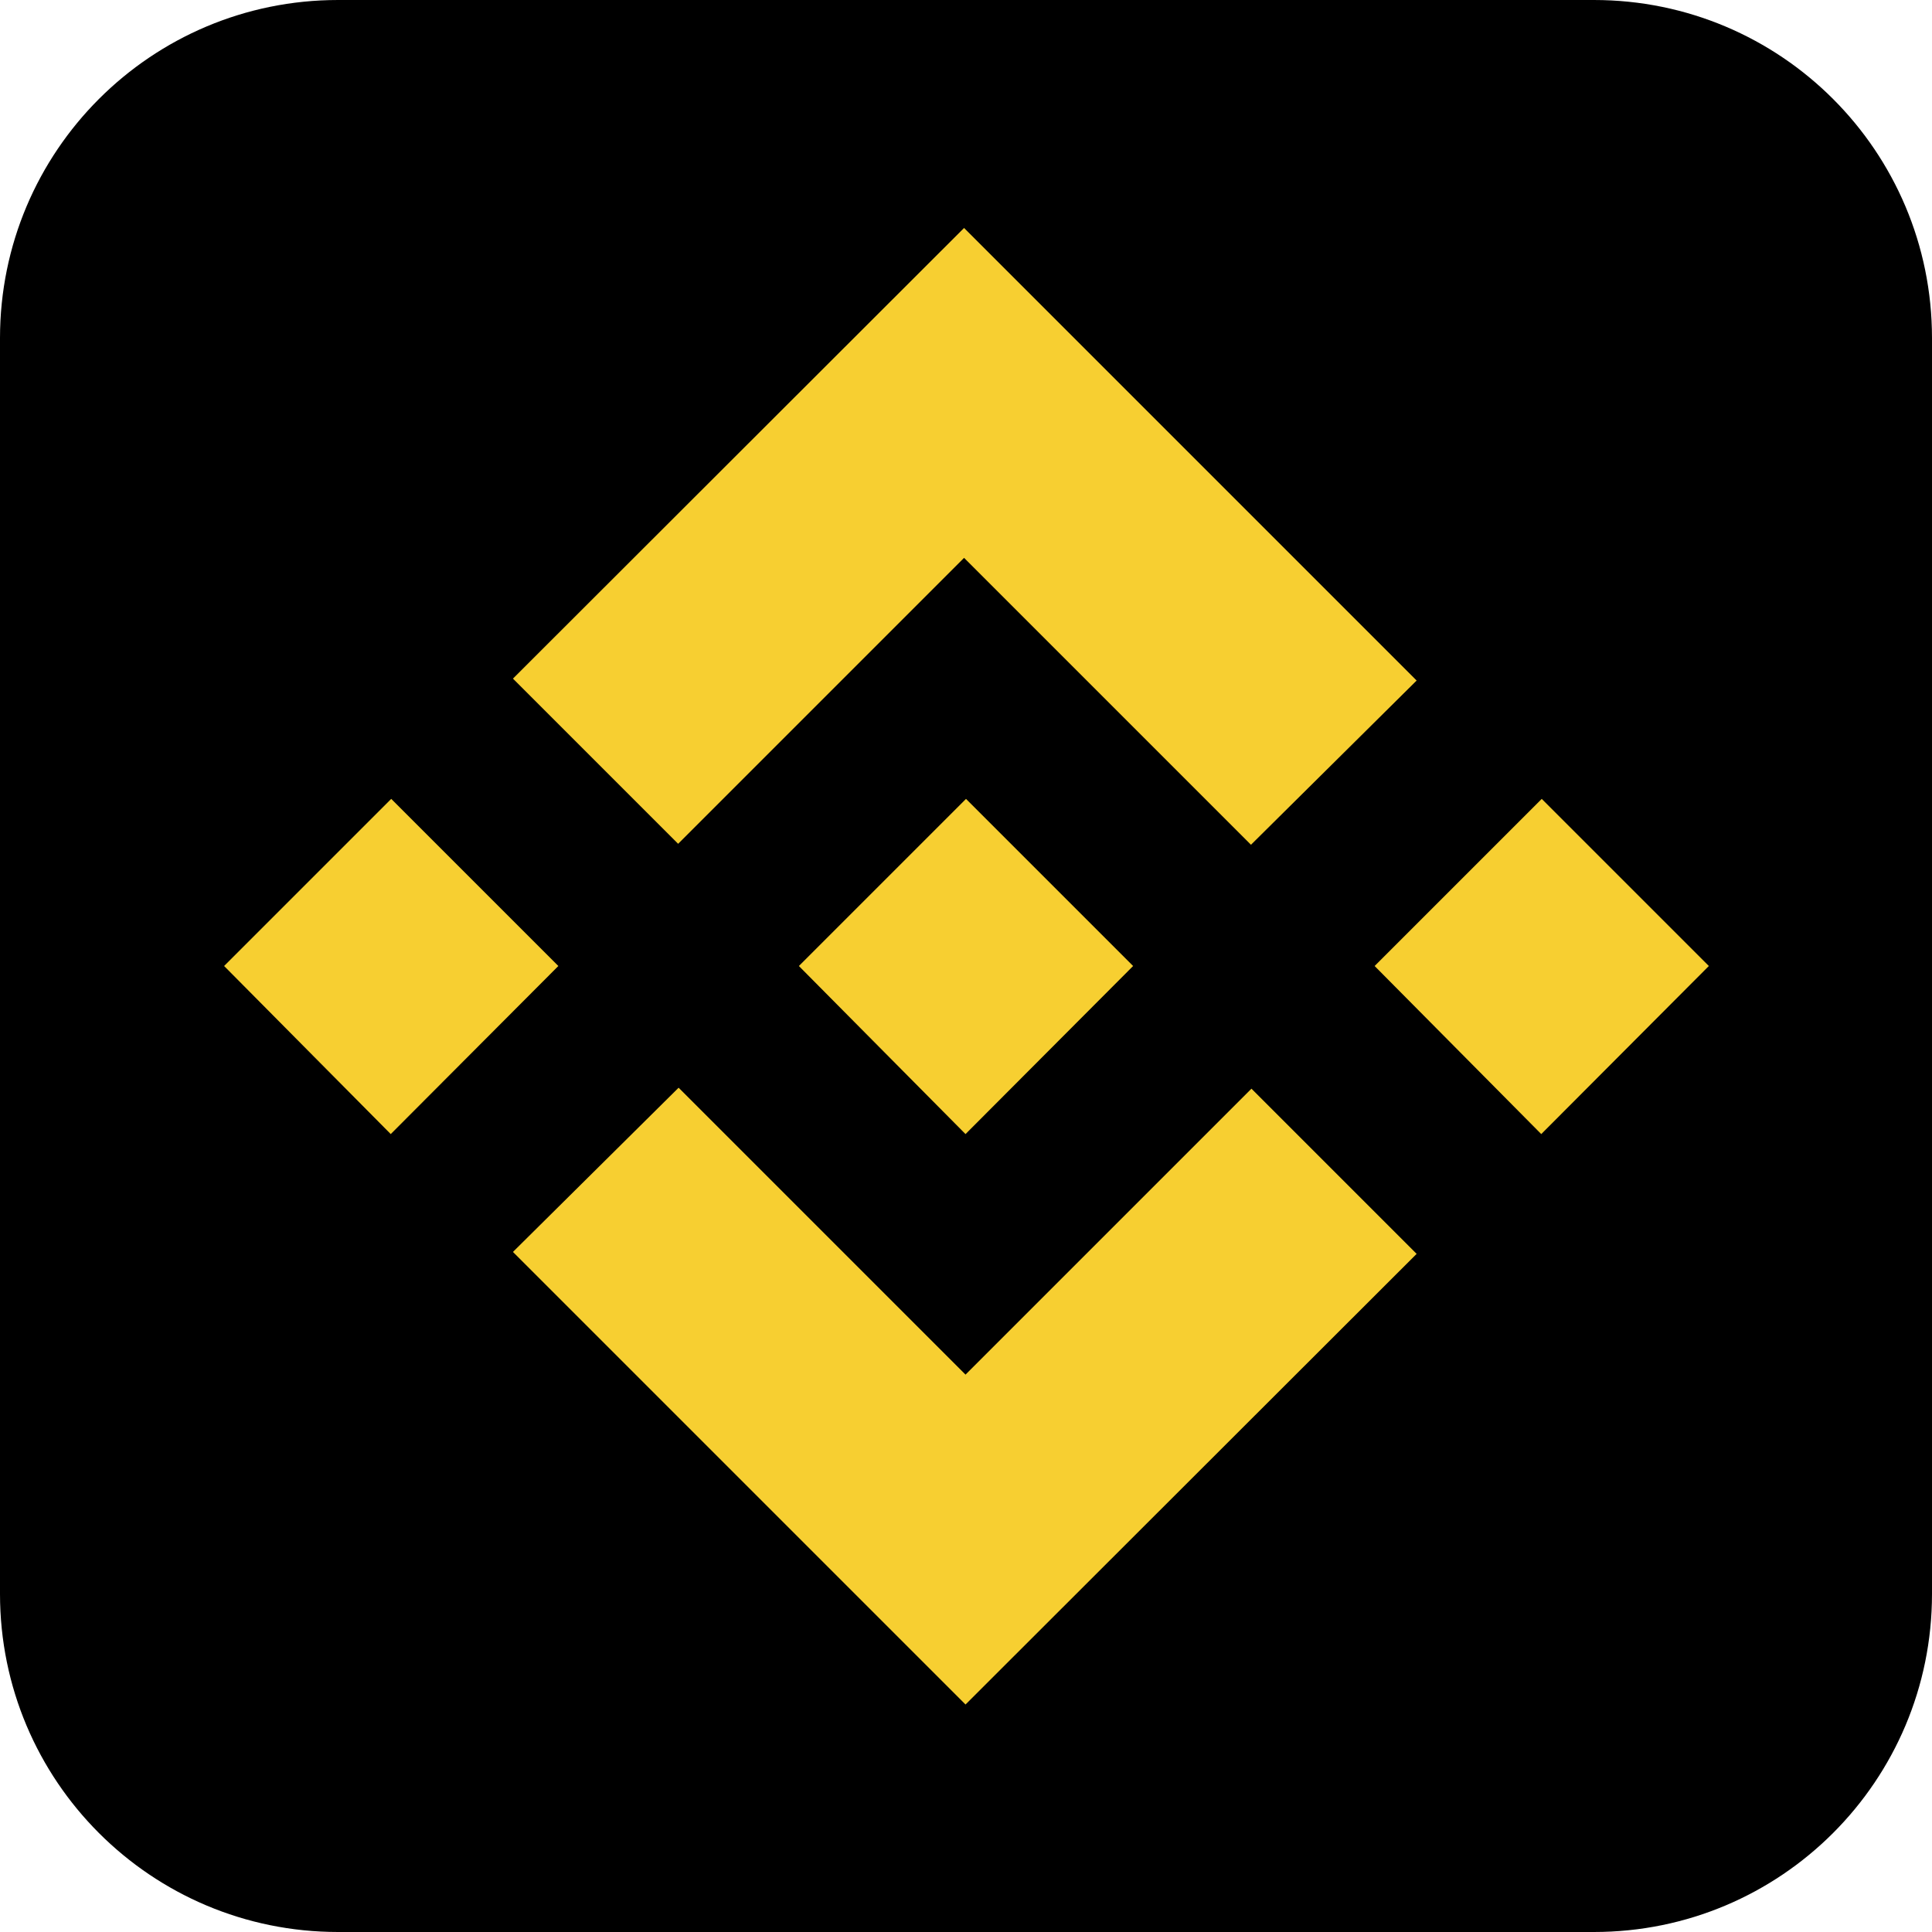
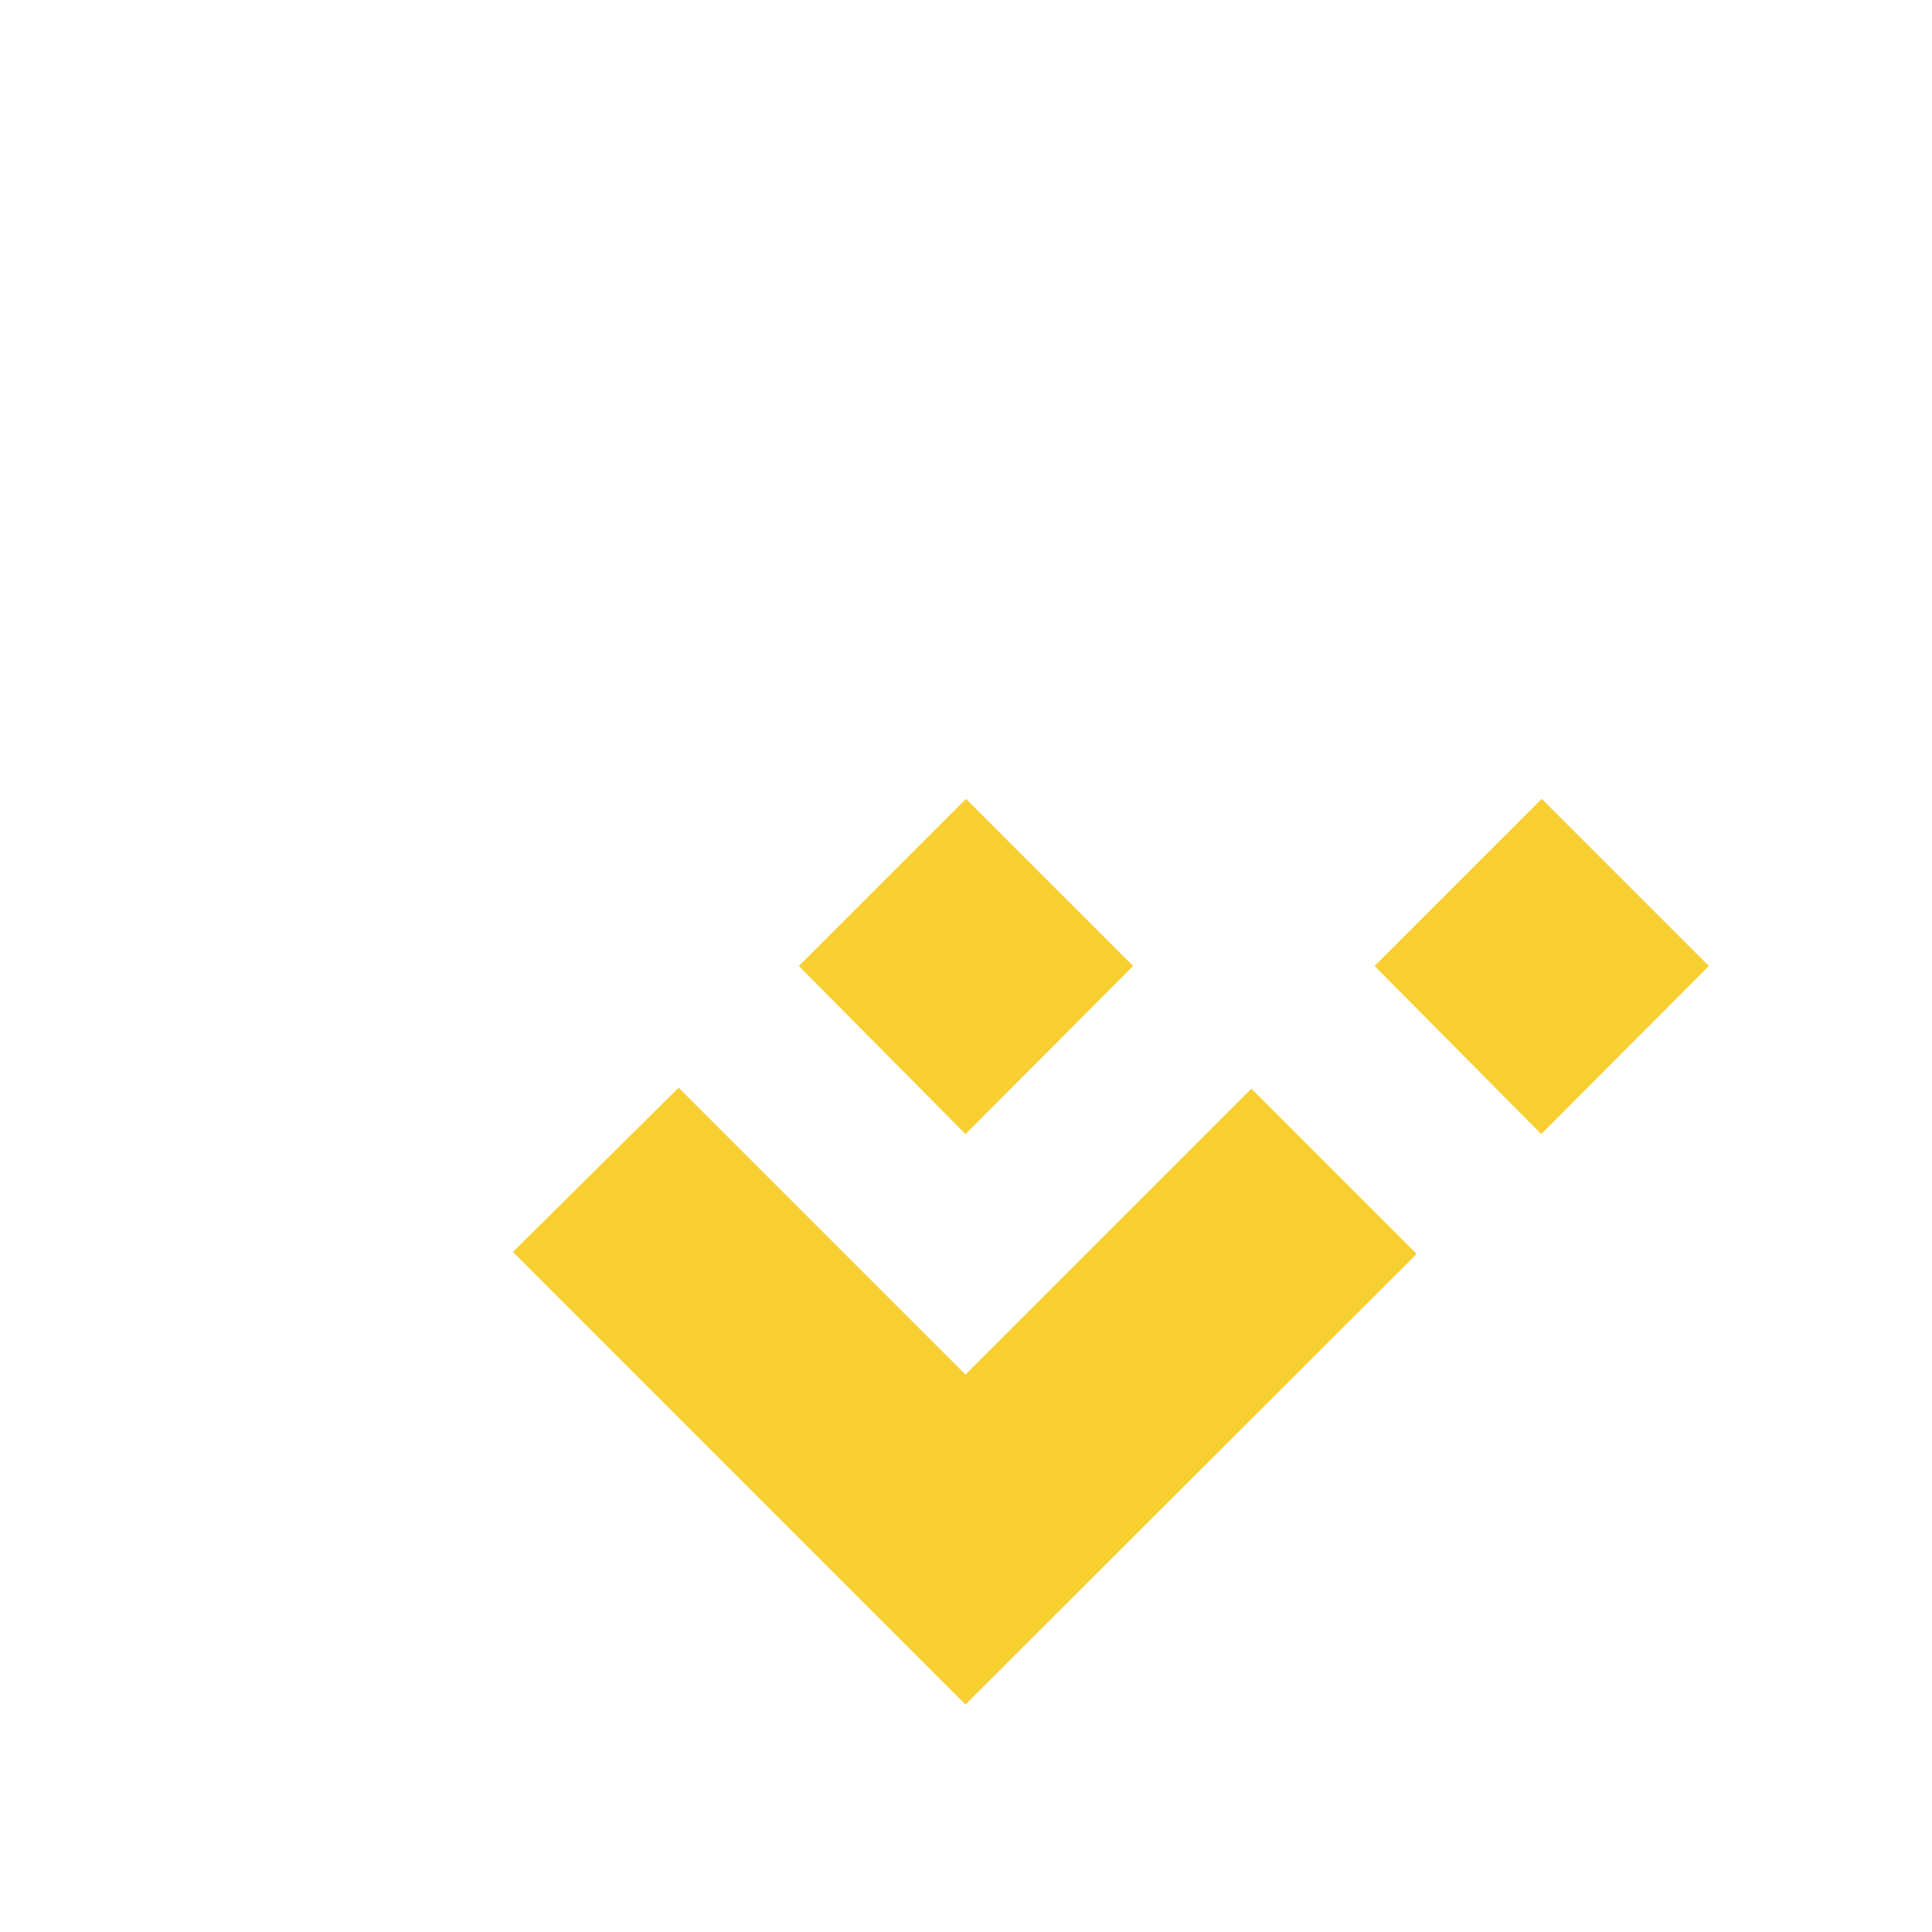
<svg xmlns="http://www.w3.org/2000/svg" version="1.1" id="Слой_2" x="0px" y="0px" viewBox="0 0 400 400" style="enable-background:new 0 0 400 400;" xml:space="preserve" height="24" width="24">
-   <path d="M330,400H70c-38.7,0-70-31.3-70-70V70C0,31.3,31.3,0,70,0h260c38.7,0,70,31.3,70,70v260C400,368.7,368.7,400,330,400z" />
  <g>
-     <polygon fill="#F7CF31" points="81,165.4 46.4,200 80.9,234.8 115.6,200  " />
    <polygon fill="#F7CF31" points="199.9,234.8 234.6,200 200,165.4 165.4,200  " />
    <polygon fill="#F7CF31" points="319.2,165.4 284.6,200 319.1,234.8 353.8,200  " />
    <polygon fill="#F7CF31" points="199.9,284.6 140.5,225.2 106.2,259.2 199.9,352.9 293.3,259.6 259.1,225.4  " />
-     <polygon fill="#F7CF31" points="199.6,115.5 259,174.9 293.3,140.9 199.6,47.2 106.2,140.5 140.4,174.7  " />
  </g>
</svg>